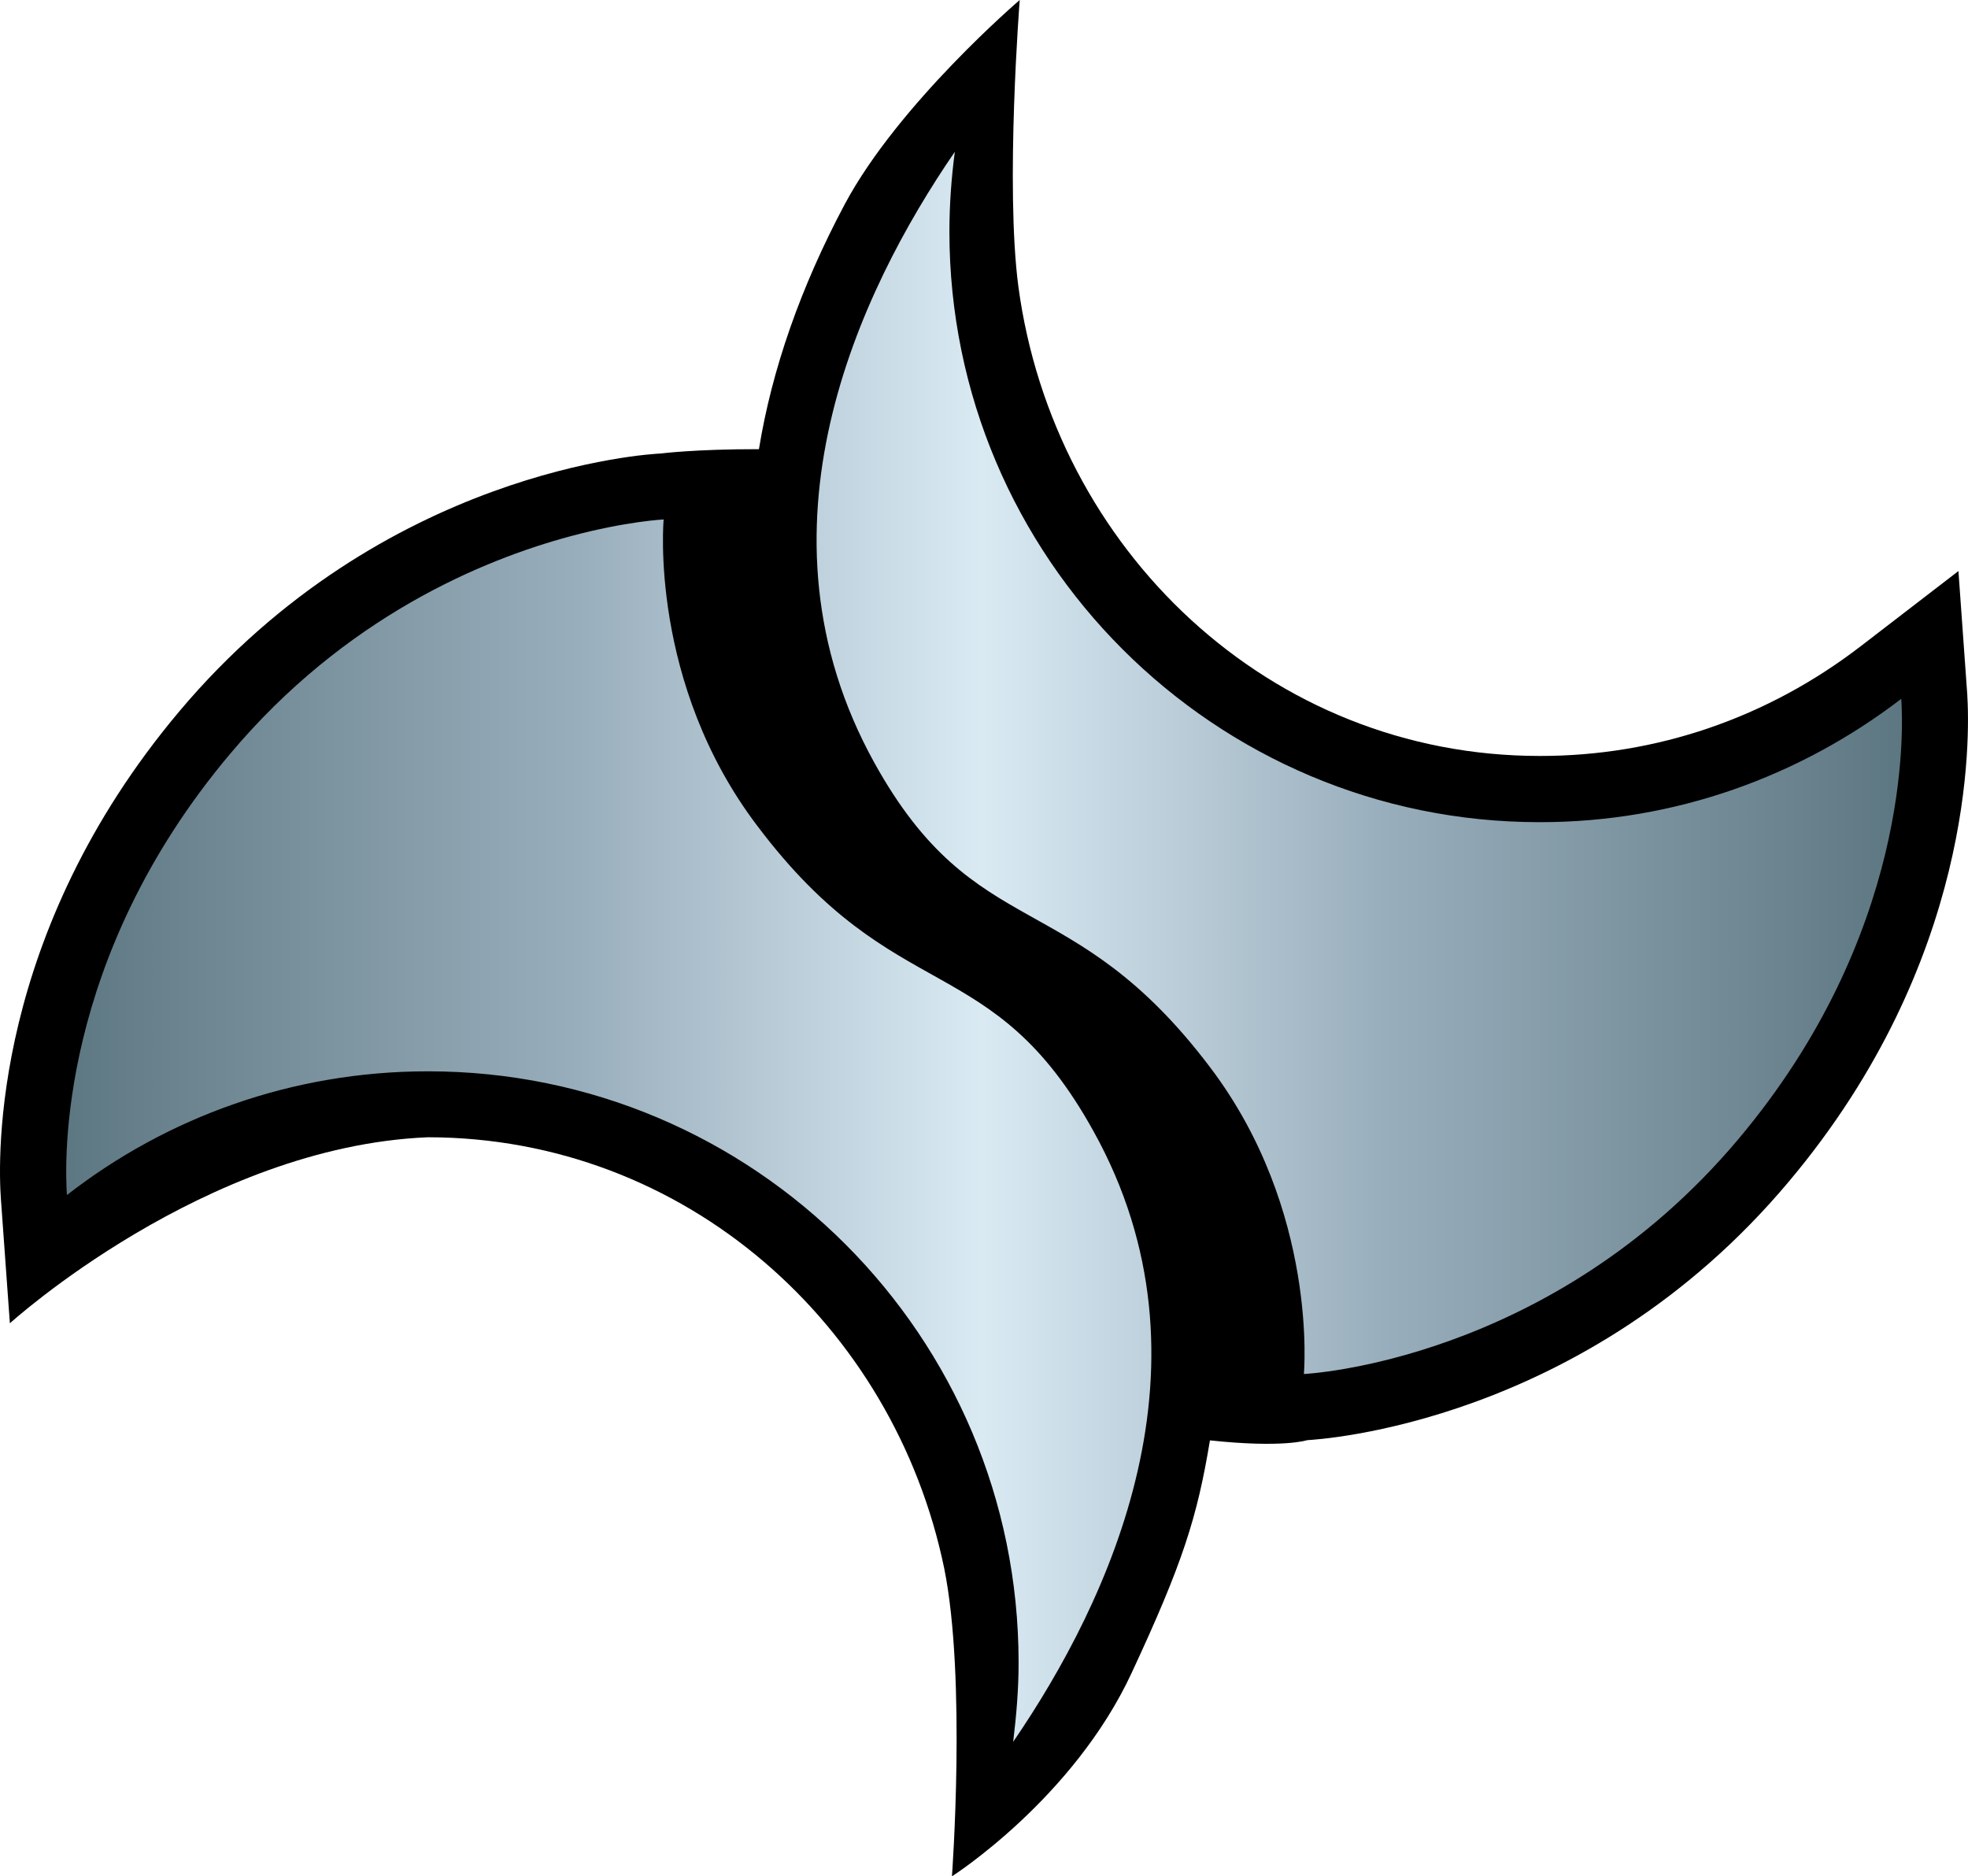
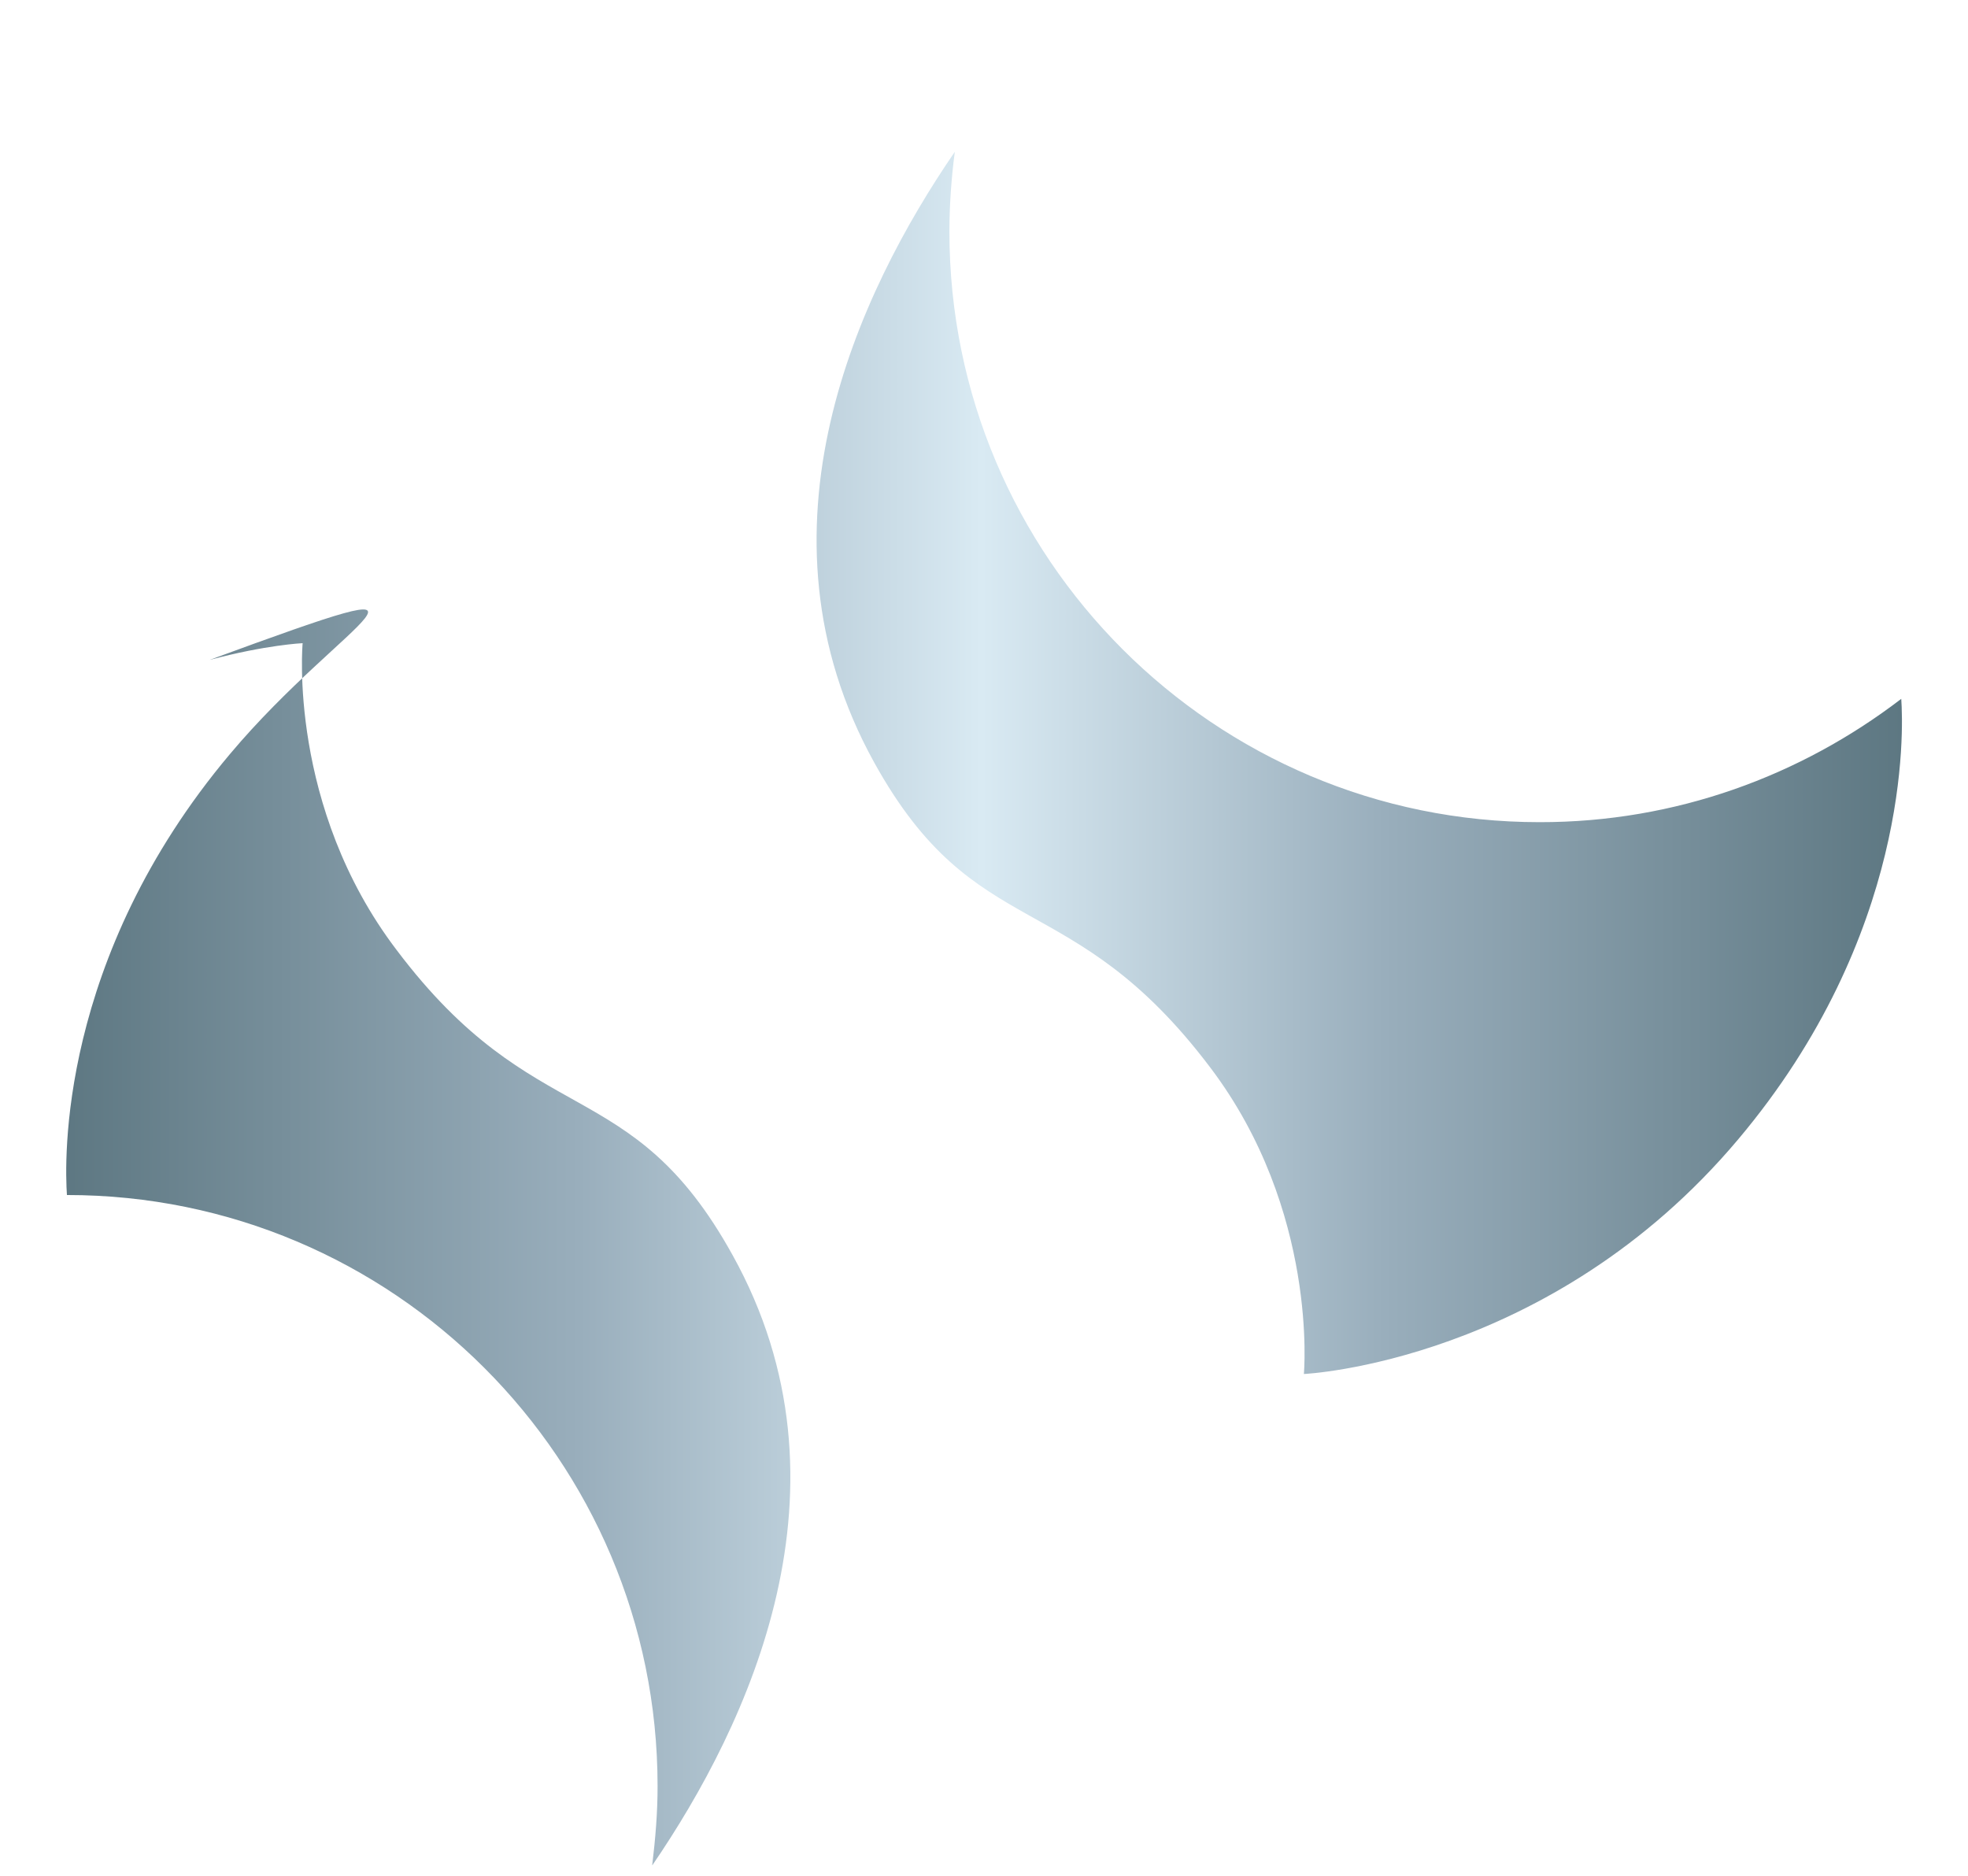
<svg xmlns="http://www.w3.org/2000/svg" version="1.1" x="0px" y="0px" width="300px" height="286px">
  <g id="Layer_1">
    <g>
-       <path d="M128.789,31.102c-6.737,12.638-11.129,25.241-13.098,37.366c-9.787-0.014-14.938,0.657-14.938,0.657    c-1.766,0.076-42.321,2.379-73.405,39.29c-28.562,33.939-27.69,67.988-27.203,74.464l1.36,18.832c0,0,29.67-26.949,63.715-28.358    c39.193,0.018,71.059,28.569,78.719,65.732c3.392,16.785,1.175,46.925,1.175,46.925s18.504-11.792,27.427-31.083    c7.721-16.587,9.954-23.594,11.902-35.372c11.182,1.2,14.822-0.031,14.822-0.031c1.646-0.1,42.321-2.379,73.383-39.37    c28.439-33.765,27.639-67.861,27.238-74.332l-1.345-18.779l-14.928,11.485c-14.182,10.889-31.078,16.721-48.891,16.702    c-41.199,0.009-74.084-31.501-79.481-71.54C153.219,28.413,155.445,0,155.445,0S136.988,15.777,128.789,31.102" />
-       <path style="fill:url(#SVGID_3_)" id="SVGID_1_" d="M35.063,114.93c-26.264,31.196-25.202,62.245-24.86,67.228c15.182-11.809,34.304-18.861,55.032-18.857    c49.702-0.019,90.032,40.328,90.038,90.09c0.009,4.053-0.336,8.058-0.82,12.072l0.027-0.007    c14.628-21.387,31.837-57.7,12.228-92.994c-15.514-28.055-30.102-18.475-51.23-46.529    c-16.598-21.838-14.313-46.751-14.313-46.751s-5.604,0.254-14.175,2.55C73.445,85.363,52.564,94.106,35.063,114.93     M133.267,116.234c15.507,28.028,30.035,18.436,51.215,46.475c16.546,21.852,14.28,46.731,14.28,46.731    s37.562-1.728,66.209-35.774c26.244-31.163,25.188-62.298,24.854-67.142c-15.316,11.731-34.371,18.822-55.134,18.799    c-49.589,0.016-89.971-40.316-89.964-90.026c0.004-4.113,0.301-8.191,0.825-12.159    C130.872,44.54,113.691,80.846,133.267,116.234" />
+       <path style="fill:url(#SVGID_3_)" id="SVGID_1_" d="M35.063,114.93c-26.264,31.196-25.202,62.245-24.86,67.228c49.702-0.019,90.032,40.328,90.038,90.09c0.009,4.053-0.336,8.058-0.82,12.072l0.027-0.007    c14.628-21.387,31.837-57.7,12.228-92.994c-15.514-28.055-30.102-18.475-51.23-46.529    c-16.598-21.838-14.313-46.751-14.313-46.751s-5.604,0.254-14.175,2.55C73.445,85.363,52.564,94.106,35.063,114.93     M133.267,116.234c15.507,28.028,30.035,18.436,51.215,46.475c16.546,21.852,14.28,46.731,14.28,46.731    s37.562-1.728,66.209-35.774c26.244-31.163,25.188-62.298,24.854-67.142c-15.316,11.731-34.371,18.822-55.134,18.799    c-49.589,0.016-89.971-40.316-89.964-90.026c0.004-4.113,0.301-8.191,0.825-12.159    C130.872,44.54,113.691,80.846,133.267,116.234" />
      <linearGradient id="SVGID_3_" gradientUnits="userSpaceOnUse" x1="-512.275" y1="599.635" x2="-482.243" y2="599.635" gradientTransform="matrix(10.217 0 0 -10.217 5230.151 6270.654)">
        <stop style="stop-color:#536e78" offset="0" />
        <stop style="stop-color:#99aebc" offset="0.3" />
        <stop style="stop-color:#d9eaf3" offset="0.5" />
        <stop style="stop-color:#99aebc" offset="0.7" />
        <stop style="stop-color:#536e78" offset="1" />
      </linearGradient>
      <path style="fill:url(#SVGID_3_)" id="SVGID_4_" d="M355.063,114.93c-26.264,31.196-25.202,62.245-24.86,67.228c15.182-11.809,34.304-18.861,55.033-18.857      c49.702-0.019,90.032,40.328,90.038,90.09c0.009,4.053-0.336,8.058-0.82,12.072l0.027-0.007      c14.628-21.387,31.837-57.7,12.228-92.994c-15.514-28.055-30.102-18.475-51.23-46.529      c-16.598-21.838-14.313-46.751-14.313-46.751s-5.604,0.254-14.175,2.55C393.445,85.363,372.564,94.106,355.063,114.93       M453.267,116.234c15.507,28.028,30.035,18.436,51.215,46.475c16.546,21.852,14.28,46.731,14.28,46.731      s37.562-1.728,66.209-35.774c26.244-31.163,25.188-62.298,24.854-67.142c-15.316,11.731-34.371,18.822-55.134,18.799      c-49.589,0.016-89.971-40.316-89.964-90.026c0.004-4.113,0.301-8.191,0.825-12.159      C450.872,44.54,433.691,80.846,453.267,116.234" />
    </g>
  </g>
</svg>